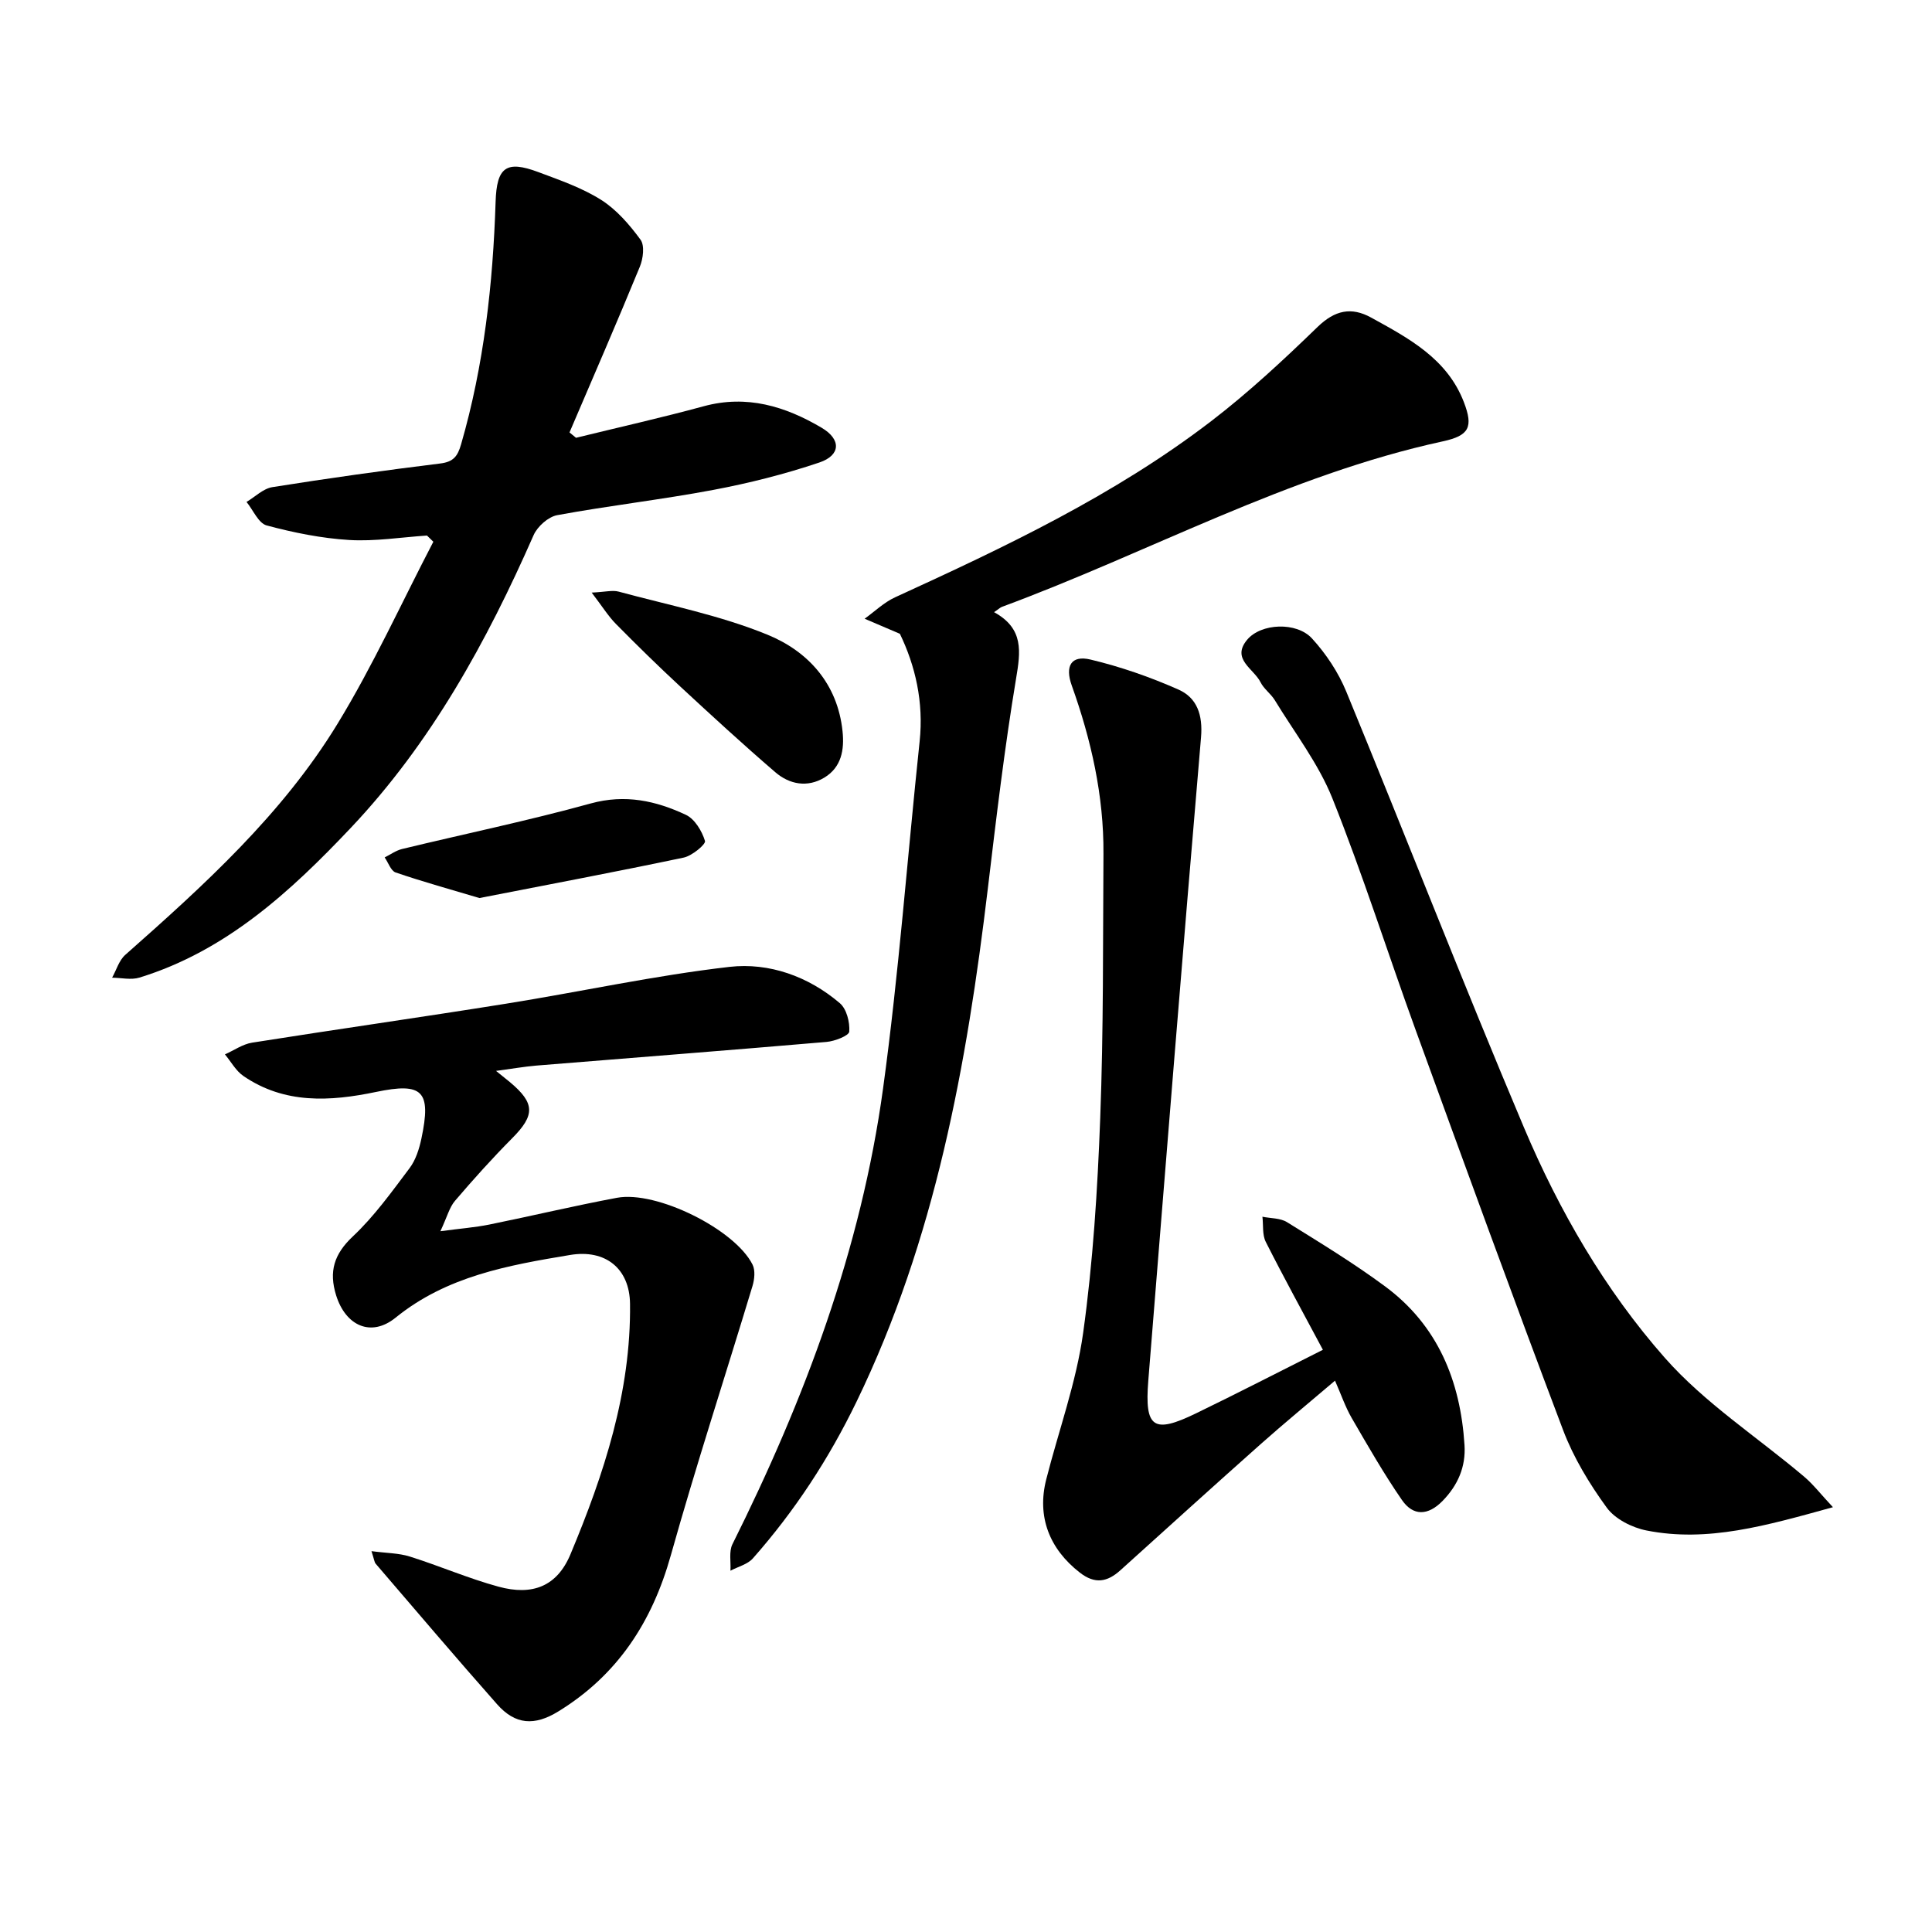
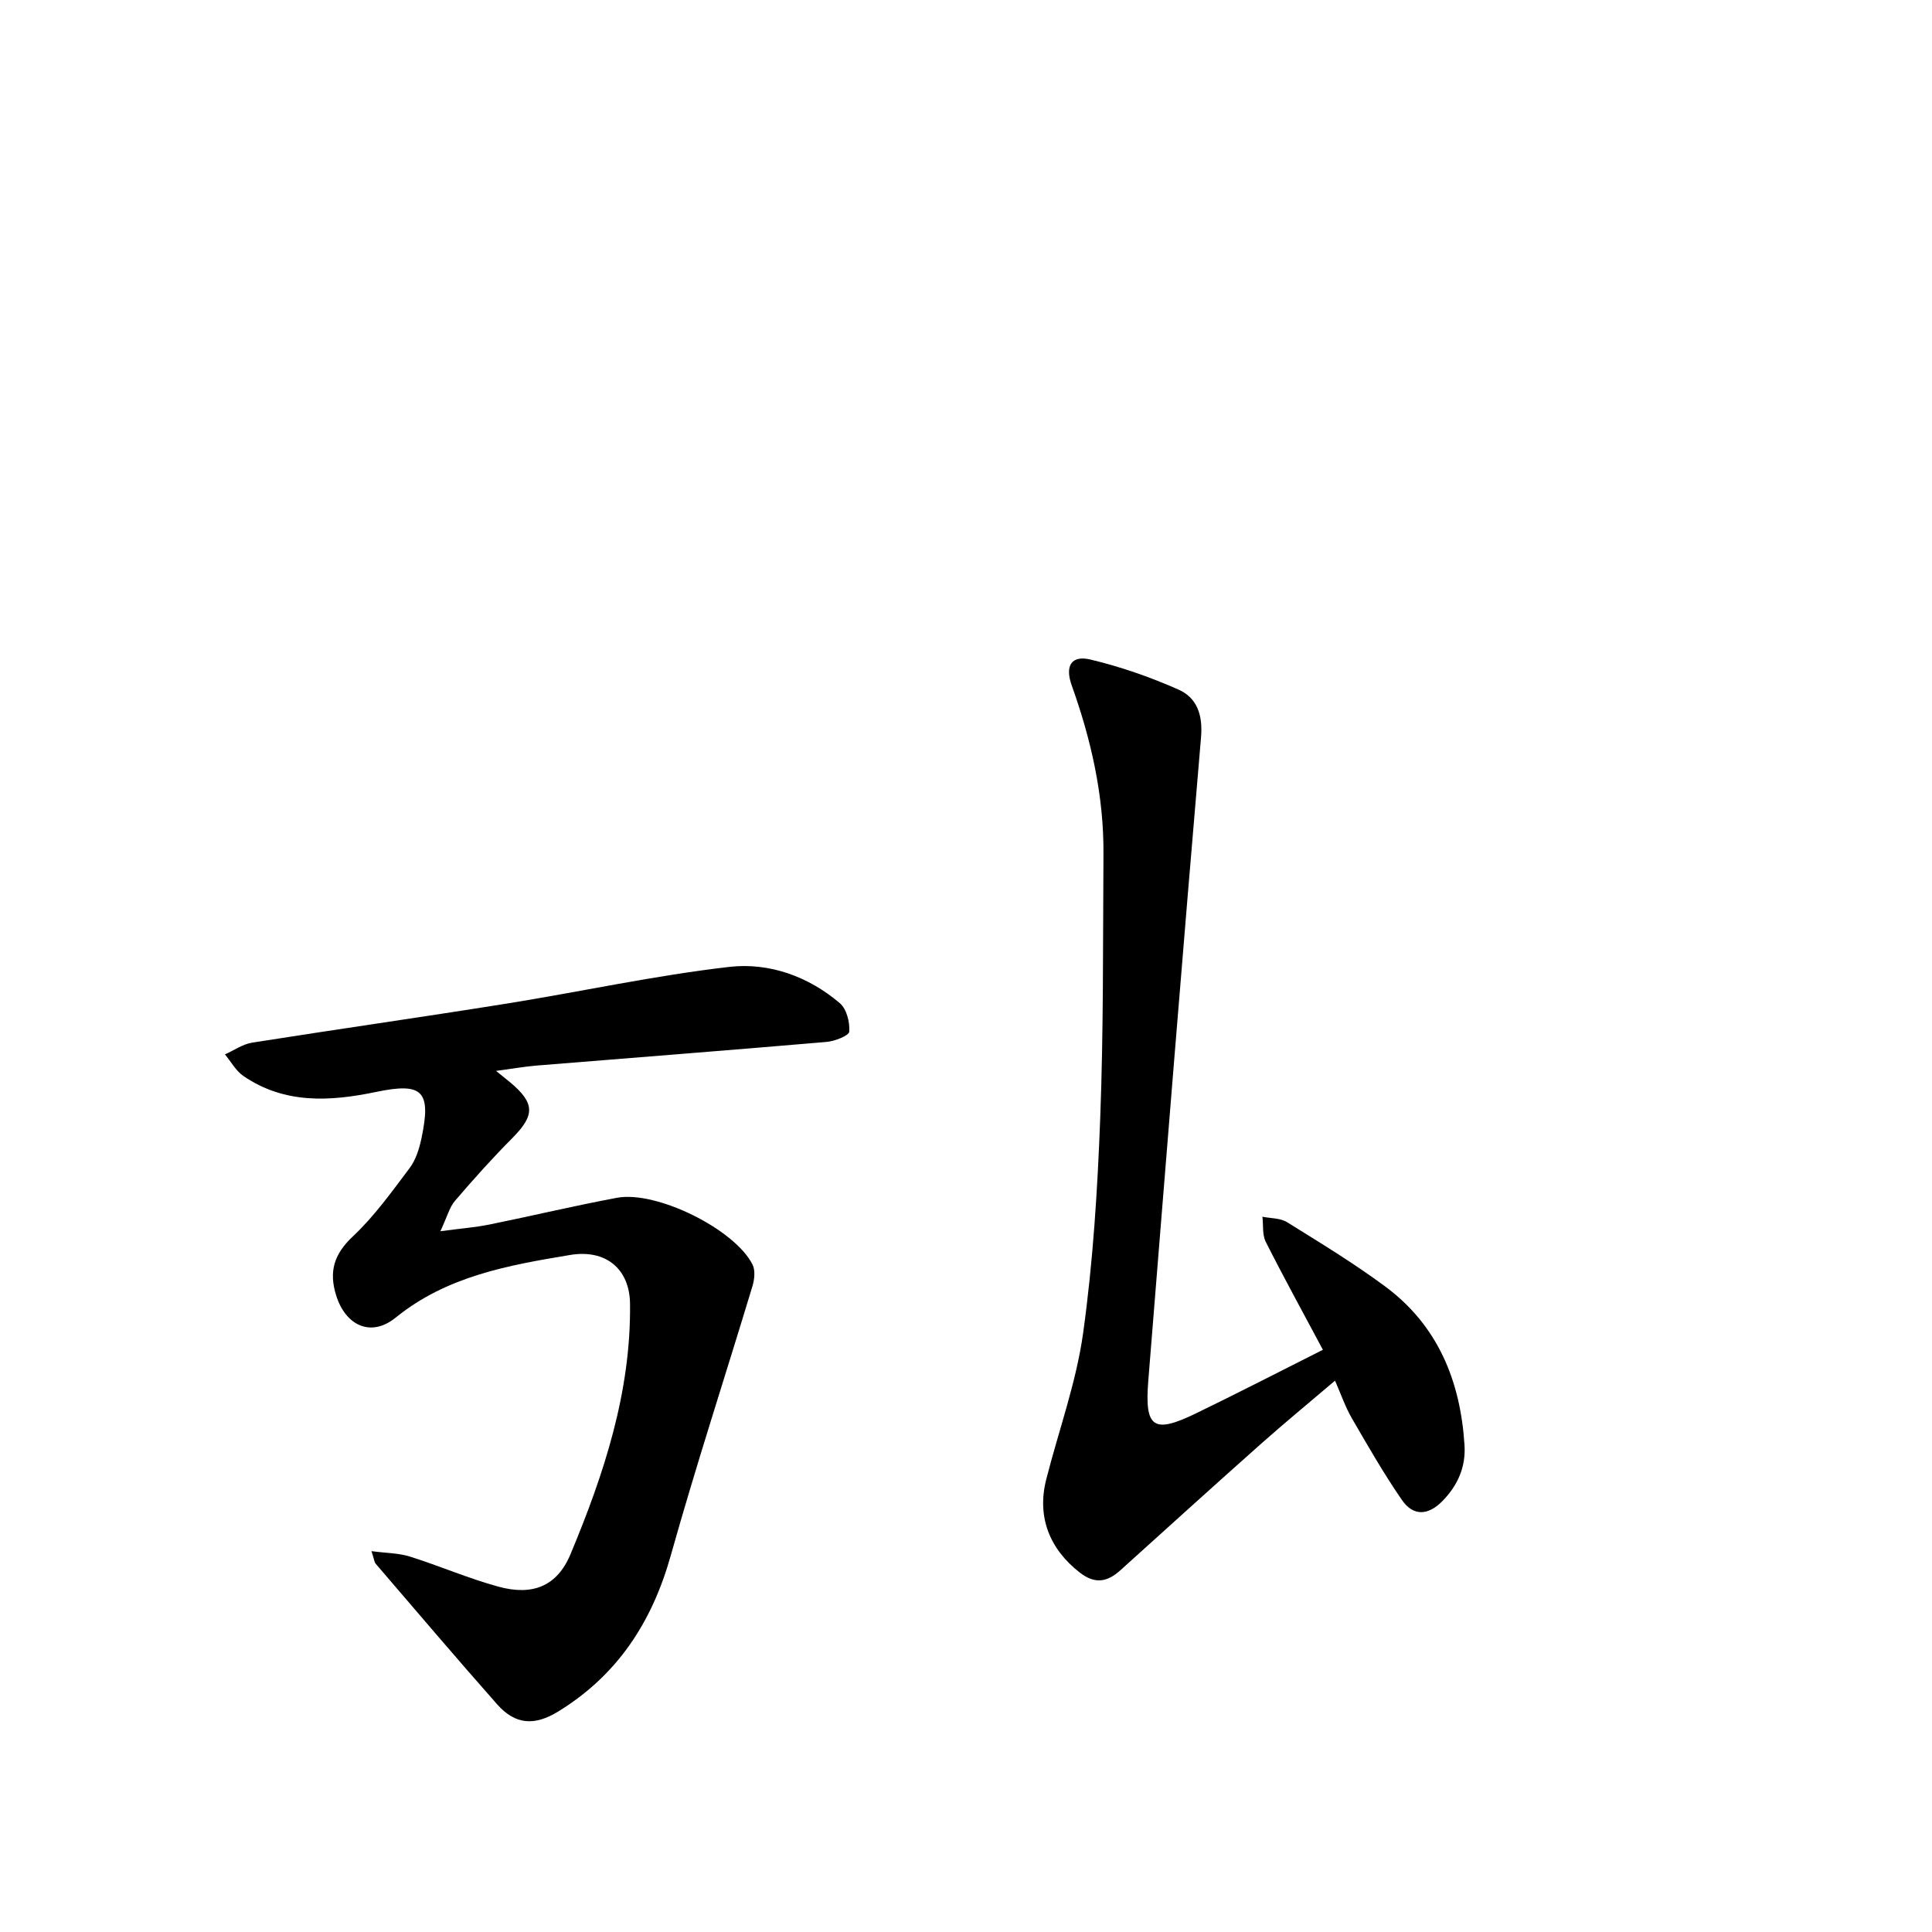
<svg xmlns="http://www.w3.org/2000/svg" enable-background="new 0 0 400 400" viewBox="0 0 400 400">
  <path d="m102.7 221.72c1.42 1.15 2.16 1.73 2.87 2.32 5.23 4.37 5.21 6.85.48 11.61-4.12 4.15-8.05 8.52-11.85 12.97-1.15 1.34-1.61 3.27-3.02 6.29 4.19-.56 7.2-.79 10.13-1.38 8.82-1.79 17.58-3.89 26.43-5.54 8.19-1.53 24.42 6.53 28.07 13.84.59 1.19.4 3.04-.01 4.41-5.62 18.61-11.67 37.09-16.92 55.79-3.87 13.79-11.02 24.77-23.28 32.3-4.94 3.04-8.92 2.78-12.69-1.49-8.49-9.6-16.78-19.37-25.13-29.09-.27-.32-.3-.84-.87-2.6 3.09.41 5.62.39 7.92 1.11 6.17 1.94 12.14 4.54 18.37 6.24 7.01 1.92 12.13-.03 14.92-6.73 6.92-16.56 12.54-33.58 12.32-51.85-.09-7.29-5.09-11.32-12.42-10.09-12.79 2.13-25.5 4.37-36.12 12.98-5.09 4.12-10.35 1.67-12.31-4.63-1.53-4.93-.44-8.52 3.46-12.19 4.44-4.17 8.06-9.24 11.75-14.14 1.28-1.7 2-4 2.45-6.13 2.09-9.88.25-11.66-9.42-9.64-9.5 1.98-18.92 2.53-27.44-3.31-1.56-1.07-2.56-2.96-3.82-4.47 1.87-.83 3.67-2.12 5.63-2.43 17.49-2.77 35.04-5.26 52.53-8.06 15.45-2.47 30.79-5.85 46.31-7.63 8.18-.93 16.32 1.95 22.84 7.52 1.4 1.19 2.09 3.93 1.95 5.88-.06.85-3 1.99-4.71 2.14-20.03 1.72-40.08 3.27-60.11 4.9-2.54.22-5.03.66-8.31 1.1z" />
-   <path d="m205.81 126.74c6.21 3.41 5.49 8.18 4.55 13.8-2.39 14.38-4.1 28.87-5.83 43.35-4.38 36.66-10.9 72.71-27.21 106.35-5.73 11.82-12.79 22.61-21.44 32.4-1.1 1.25-3.08 1.72-4.65 2.56.11-1.84-.34-3.96.41-5.48 14.94-29.96 26.63-61.08 31.19-94.37 3.27-23.85 5.03-47.9 7.57-71.85.87-8.16-.91-15.71-4.09-22.28-2.76-1.18-5.03-2.15-7.3-3.12 2.09-1.5 4.01-3.38 6.3-4.43 22.79-10.43 45.45-21.14 65.46-36.48 7.77-5.96 15-12.7 22.04-19.52 3.57-3.45 6.97-4.17 11.05-1.93 7.8 4.29 15.76 8.51 19.22 17.52 1.97 5.13 1.14 6.92-4.33 8.11-32.13 6.97-60.83 23.01-91.33 34.28-.4.17-.76.53-1.61 1.09z" />
-   <path d="m88.4 110.88c-5.36.35-10.76 1.24-16.09.92-5.75-.35-11.52-1.52-17.09-3.01-1.71-.46-2.8-3.18-4.18-4.87 1.77-1.05 3.44-2.75 5.33-3.06 11.56-1.84 23.16-3.47 34.78-4.9 2.75-.34 3.6-1.51 4.31-3.96 4.75-16.42 6.6-33.24 7.15-50.24.23-7.13 2.18-8.63 8.85-6.13 4.43 1.66 9.02 3.24 12.98 5.74 3.21 2.03 5.89 5.14 8.17 8.25.89 1.21.55 3.92-.13 5.58-4.72 11.5-9.68 22.9-14.57 34.33l1.35 1.11c8.81-2.16 17.68-4.15 26.43-6.53 8.93-2.43 16.9.01 24.42 4.45 4.08 2.41 3.97 5.7-.48 7.2-7.15 2.41-14.53 4.27-21.95 5.67-10.72 2.02-21.59 3.25-32.32 5.23-1.85.34-4.09 2.34-4.88 4.13-9.7 22.06-21.23 43.04-37.87 60.63-12.43 13.14-25.79 25.46-43.74 30.98-1.73.53-3.77.04-5.66.02.89-1.59 1.43-3.58 2.72-4.72 16.32-14.43 32.5-29.09 43.94-47.83 7.39-12.1 13.28-25.11 19.85-37.71-.44-.43-.88-.86-1.32-1.28z" />
  <path d="m273.89 279.46c-4.15-7.78-8.12-15-11.83-22.35-.74-1.47-.48-3.46-.69-5.2 1.72.35 3.71.26 5.1 1.13 6.86 4.26 13.79 8.48 20.28 13.28 10.95 8.09 15.62 19.61 16.46 32.86.29 4.49-1.36 8.31-4.55 11.58-3.01 3.07-6.08 3.17-8.41-.21-3.76-5.45-7.06-11.22-10.39-16.96-1.32-2.28-2.18-4.83-3.46-7.74-5.39 4.59-10.51 8.8-15.46 13.2-9.71 8.63-19.34 17.36-28.98 26.06-2.71 2.44-5.26 2.93-8.42.46-6.28-4.9-8.89-11.55-6.93-19.27 2.57-10.11 6.21-20.05 7.64-30.31 2.05-14.72 2.98-29.64 3.54-44.51.69-18.22.55-36.47.67-54.71.08-12.03-2.54-23.59-6.57-34.86-1.43-3.99-.13-6.31 3.87-5.36 6.22 1.48 12.36 3.62 18.21 6.21 3.88 1.71 5.08 5.27 4.69 9.9-3.79 44.39-7.35 88.81-10.92 133.22-.78 9.76 1.06 11.02 9.86 6.75 8.67-4.2 17.24-8.62 26.29-13.17z" />
-   <path d="m379.49 312.05c-13.84 3.82-25.93 7.33-38.6 4.82-2.99-.59-6.51-2.37-8.23-4.73-3.6-4.94-6.88-10.36-9.04-16.06-10.42-27.55-20.49-55.23-30.56-82.92-5.79-15.93-10.91-32.13-17.2-47.86-2.89-7.22-7.84-13.62-11.93-20.34-.82-1.34-2.27-2.33-2.95-3.71-1.38-2.79-6.14-4.79-2.76-8.81 2.86-3.41 10.22-3.75 13.42-.25 2.92 3.19 5.46 7.03 7.1 11.02 12.36 30.03 24.13 60.3 36.77 90.21 7.3 17.28 16.8 33.67 29.18 47.71 8.27 9.38 19.18 16.42 28.84 24.6 1.89 1.6 3.44 3.63 5.96 6.32z" />
-   <path d="m122.5 122.69c2.83-.13 4.31-.55 5.59-.2 10.33 2.8 20.97 4.89 30.81 8.92 8.37 3.42 14.52 10.11 15.54 20 .4 3.83-.23 7.44-3.76 9.58-3.51 2.12-7.22 1.42-10.16-1.11-6.71-5.77-13.23-11.77-19.72-17.78-4.53-4.2-8.94-8.52-13.27-12.91-1.61-1.63-2.83-3.63-5.03-6.5z" />
-   <path d="m99.26 185.93c-5.85-1.75-11.65-3.35-17.34-5.29-1-.34-1.53-2.05-2.28-3.12 1.19-.59 2.33-1.43 3.59-1.74 13.02-3.15 26.16-5.87 39.06-9.43 7.15-1.97 13.51-.56 19.71 2.35 1.84.86 3.33 3.35 3.96 5.41.21.68-2.66 3.07-4.39 3.44-13.87 2.92-27.82 5.55-42.31 8.38z" />
+   <path d="m99.26 185.93z" />
</svg>